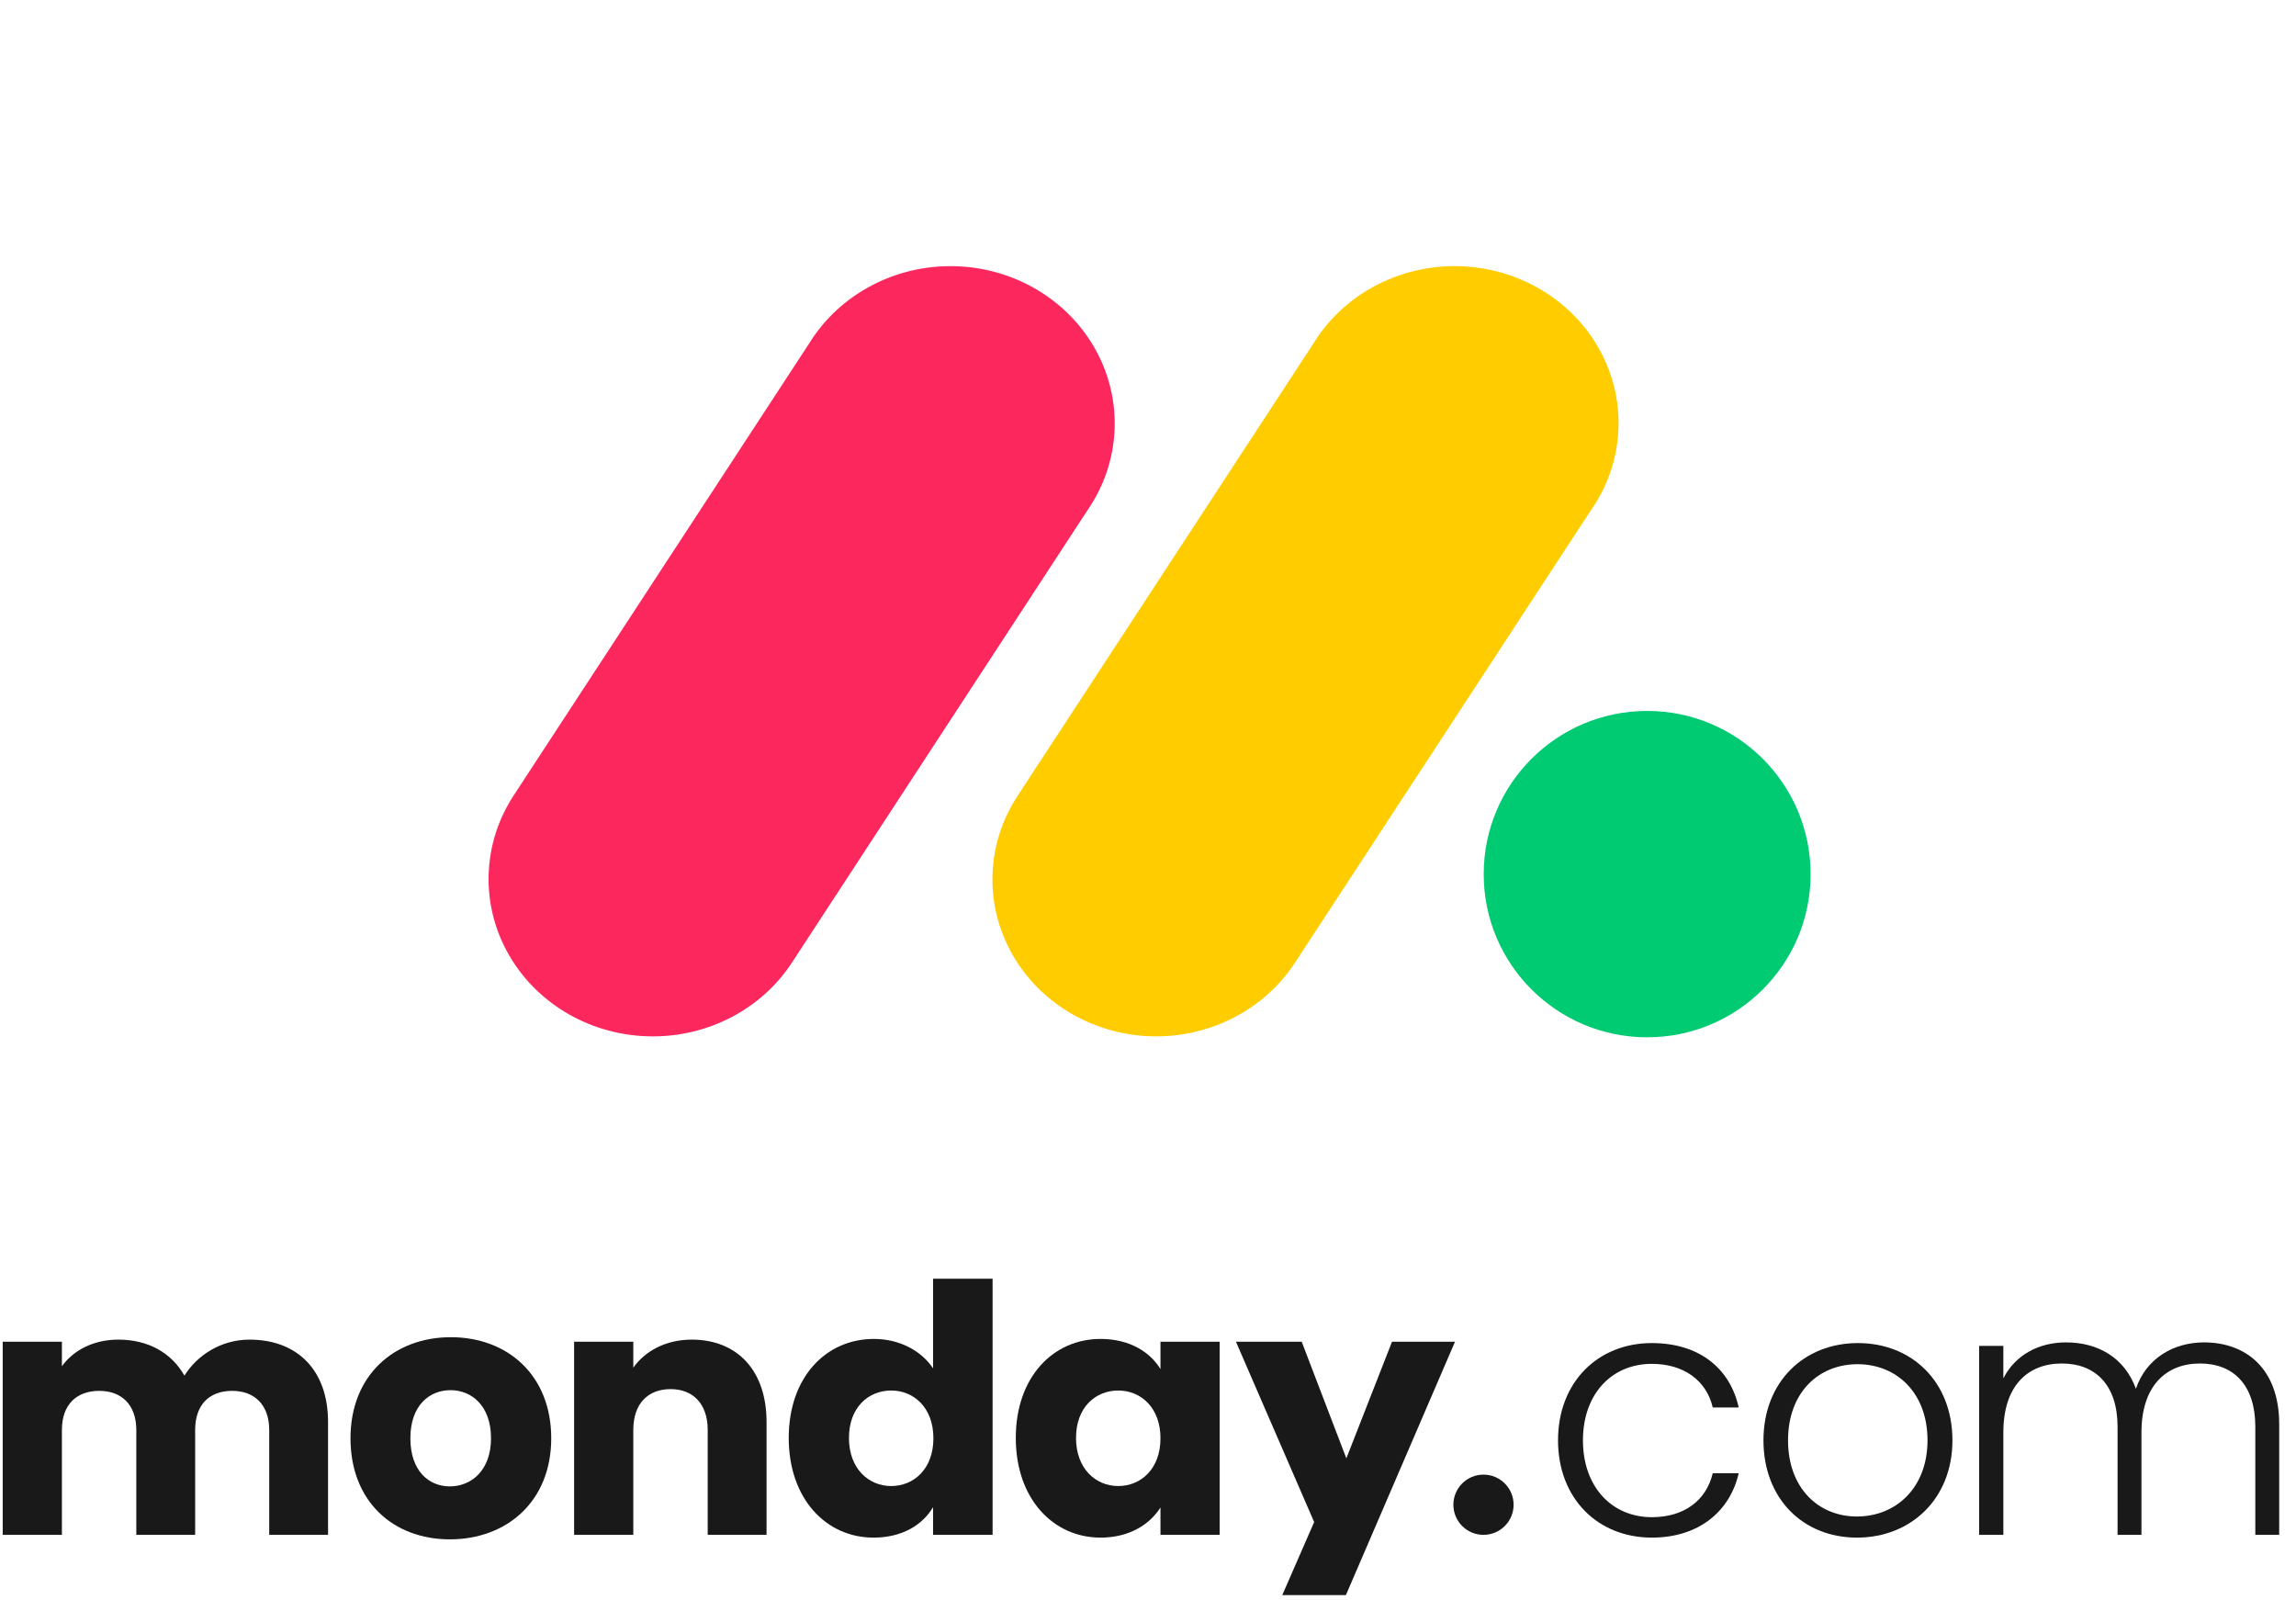
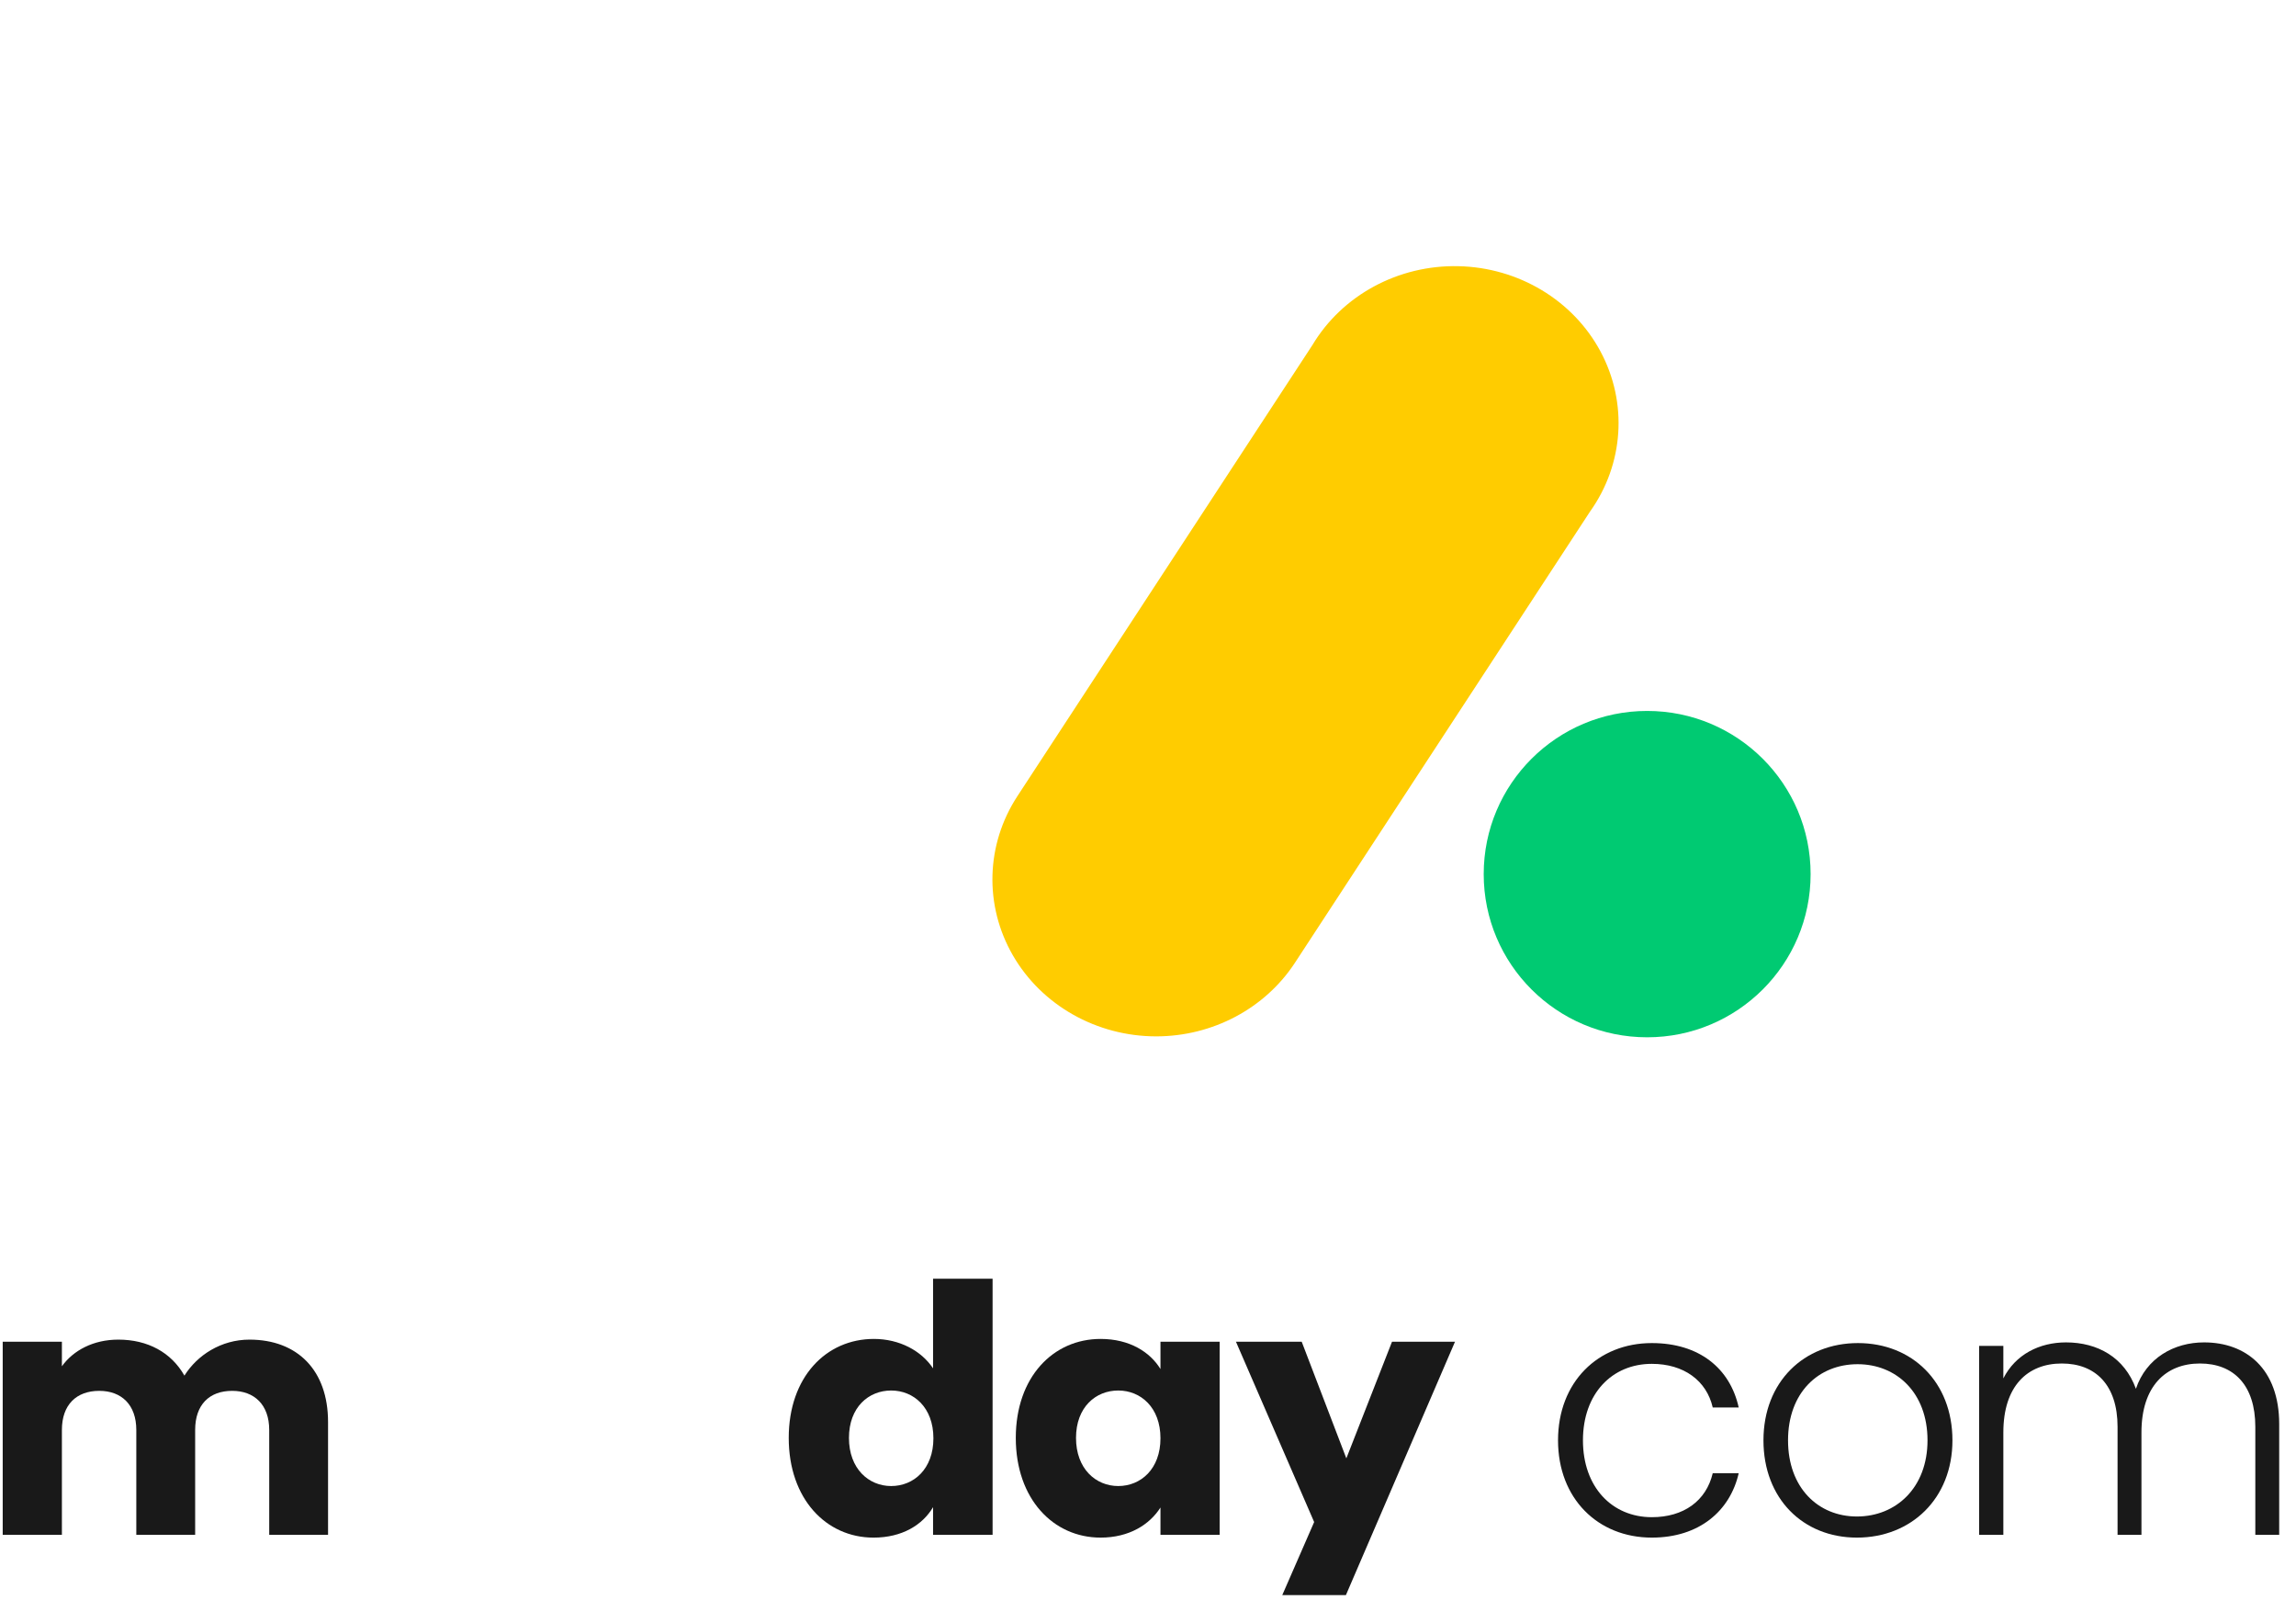
<svg xmlns="http://www.w3.org/2000/svg" width="267" height="186" viewBox="0 0 267 186" fill="none">
-   <path d="M75.891 120.508C68.951 120.502 62.56 116.888 59.201 111.069C55.842 105.25 56.043 98.142 59.727 92.506L94.097 39.934C97.628 34.209 104.122 30.771 111.06 30.953C117.997 31.135 124.285 34.909 127.483 40.811C130.68 46.712 130.284 53.81 126.448 59.351L92.097 111.924C88.603 117.273 82.478 120.518 75.891 120.508Z" fill="#FB275D" />
  <path d="M134.452 120.508C127.523 120.502 121.142 116.896 117.789 111.091C114.435 105.286 114.636 98.195 118.314 92.573L152.618 40.125C156.093 34.317 162.61 30.796 169.6 30.951C176.589 31.105 182.929 34.911 186.12 40.866C189.311 46.822 188.841 53.971 184.895 59.497L150.591 111.944C147.11 117.269 141.013 120.504 134.452 120.508V120.508Z" fill="#FFCC00" />
  <path d="M191.546 120.615C202.044 120.615 210.554 112.12 210.554 101.641C210.554 91.162 202.044 82.667 191.546 82.667C181.049 82.667 172.539 91.162 172.539 101.641C172.539 112.12 181.049 120.615 191.546 120.615Z" fill="#00CA72" />
  <g opacity="0.9">
    <path d="M230.151 156.494H232.968V160.277C234.377 157.5 237.154 156.091 240.253 156.091C243.916 156.091 247.055 157.822 248.384 161.485C249.591 157.903 252.811 156.091 256.313 156.091C261.183 156.091 265.046 159.15 265.046 165.59V178.47H262.269V165.912C262.269 161.042 259.734 158.546 255.83 158.546C251.845 158.546 249.028 161.203 249.028 166.556V178.47H246.25V165.912C246.25 161.042 243.675 158.546 239.77 158.546C235.746 158.546 232.968 161.203 232.968 166.556V178.47H230.151V156.494Z" fill="black" />
    <path d="M215.938 178.791C209.659 178.791 205.071 174.243 205.071 167.481C205.071 160.679 209.78 156.171 216.059 156.171C222.338 156.171 227.047 160.679 227.047 167.481C227.047 174.243 222.257 178.791 215.938 178.791ZM207.929 167.481C207.929 172.995 211.43 176.336 215.938 176.336C220.486 176.336 224.149 172.995 224.149 167.481C224.149 161.927 220.526 158.627 216.019 158.627C211.471 158.627 207.929 161.927 207.929 167.481Z" fill="black" />
    <path d="M192.089 156.171C197.603 156.171 201.186 159.11 202.192 163.658H199.173C198.449 160.518 195.792 158.586 192.089 158.586C187.461 158.586 184.08 162.048 184.08 167.481C184.08 172.915 187.461 176.416 192.089 176.416C195.792 176.416 198.408 174.525 199.173 171.305H202.192C201.186 175.692 197.603 178.791 192.089 178.791C185.811 178.791 181.182 174.243 181.182 167.481C181.182 160.72 185.811 156.171 192.089 156.171Z" fill="black" />
    <path d="M127.987 155.689C131.368 155.689 133.743 157.218 134.95 159.19V156.011H141.832V178.469H134.95V175.29C133.702 177.262 131.328 178.791 127.987 178.791C122.473 178.791 118.126 174.284 118.126 167.2C118.126 160.116 122.473 155.689 127.987 155.689ZM125.129 167.2C125.129 170.782 127.423 172.794 130.04 172.794C132.656 172.794 134.95 170.822 134.95 167.24C134.95 163.658 132.656 161.686 130.04 161.686C127.423 161.686 125.129 163.618 125.129 167.2Z" fill="black" />
    <path d="M101.622 155.689C104.601 155.689 107.137 157.058 108.505 159.11V148.686H115.428V178.47H108.505V175.25C107.298 177.303 104.923 178.792 101.582 178.792C96.068 178.792 91.721 174.284 91.721 167.2C91.721 160.116 96.068 155.689 101.622 155.689ZM98.725 167.2C98.725 170.782 101.019 172.795 103.635 172.795C106.251 172.795 108.545 170.823 108.545 167.24C108.545 163.658 106.251 161.686 103.635 161.686C101.019 161.686 98.725 163.618 98.725 167.2Z" fill="black" />
-     <path d="M82.299 166.274C82.299 163.215 80.569 161.524 77.993 161.524C75.337 161.524 73.646 163.215 73.646 166.274V178.469H66.763V156.01H73.646V159.029C75.014 157.097 77.429 155.769 80.448 155.769C85.68 155.769 89.142 159.311 89.142 165.348V178.469H82.299V166.274Z" fill="black" />
-     <path d="M52.311 178.993C45.71 178.993 40.759 174.565 40.759 167.24C40.759 159.915 45.831 155.488 52.431 155.488C59.032 155.488 64.103 159.915 64.103 167.24C64.103 174.565 58.952 178.993 52.311 178.993ZM47.722 167.24C47.722 171.023 49.855 172.835 52.311 172.835C54.766 172.835 57.1 171.023 57.1 167.24C57.1 163.417 54.806 161.646 52.391 161.646C49.936 161.646 47.722 163.417 47.722 167.24Z" fill="black" />
    <path d="M0.315 156.01H7.198V158.868C8.526 157.017 10.861 155.769 13.758 155.769C17.18 155.769 19.916 157.258 21.446 159.955C22.935 157.58 25.712 155.769 29.013 155.769C34.567 155.769 38.149 159.311 38.149 165.348V178.469H31.307V166.274C31.307 163.336 29.576 161.726 27 161.726C24.344 161.726 22.694 163.336 22.694 166.274V178.469H15.851V166.274C15.851 163.336 14.121 161.726 11.545 161.726C8.888 161.726 7.198 163.336 7.198 166.274V178.469H0.315V156.01Z" fill="black" />
    <path d="M149.116 185.473H156.516L169.203 156.011H161.878L156.565 169.575L151.373 156.011H143.726L152.822 176.981L149.116 185.473Z" fill="black" />
-     <path d="M176.016 174.968C176.016 176.902 174.448 178.47 172.514 178.47C170.58 178.47 169.013 176.902 169.013 174.968C169.013 173.035 170.58 171.467 172.514 171.467C174.448 171.467 176.016 173.035 176.016 174.968Z" fill="black" />
  </g>
</svg>